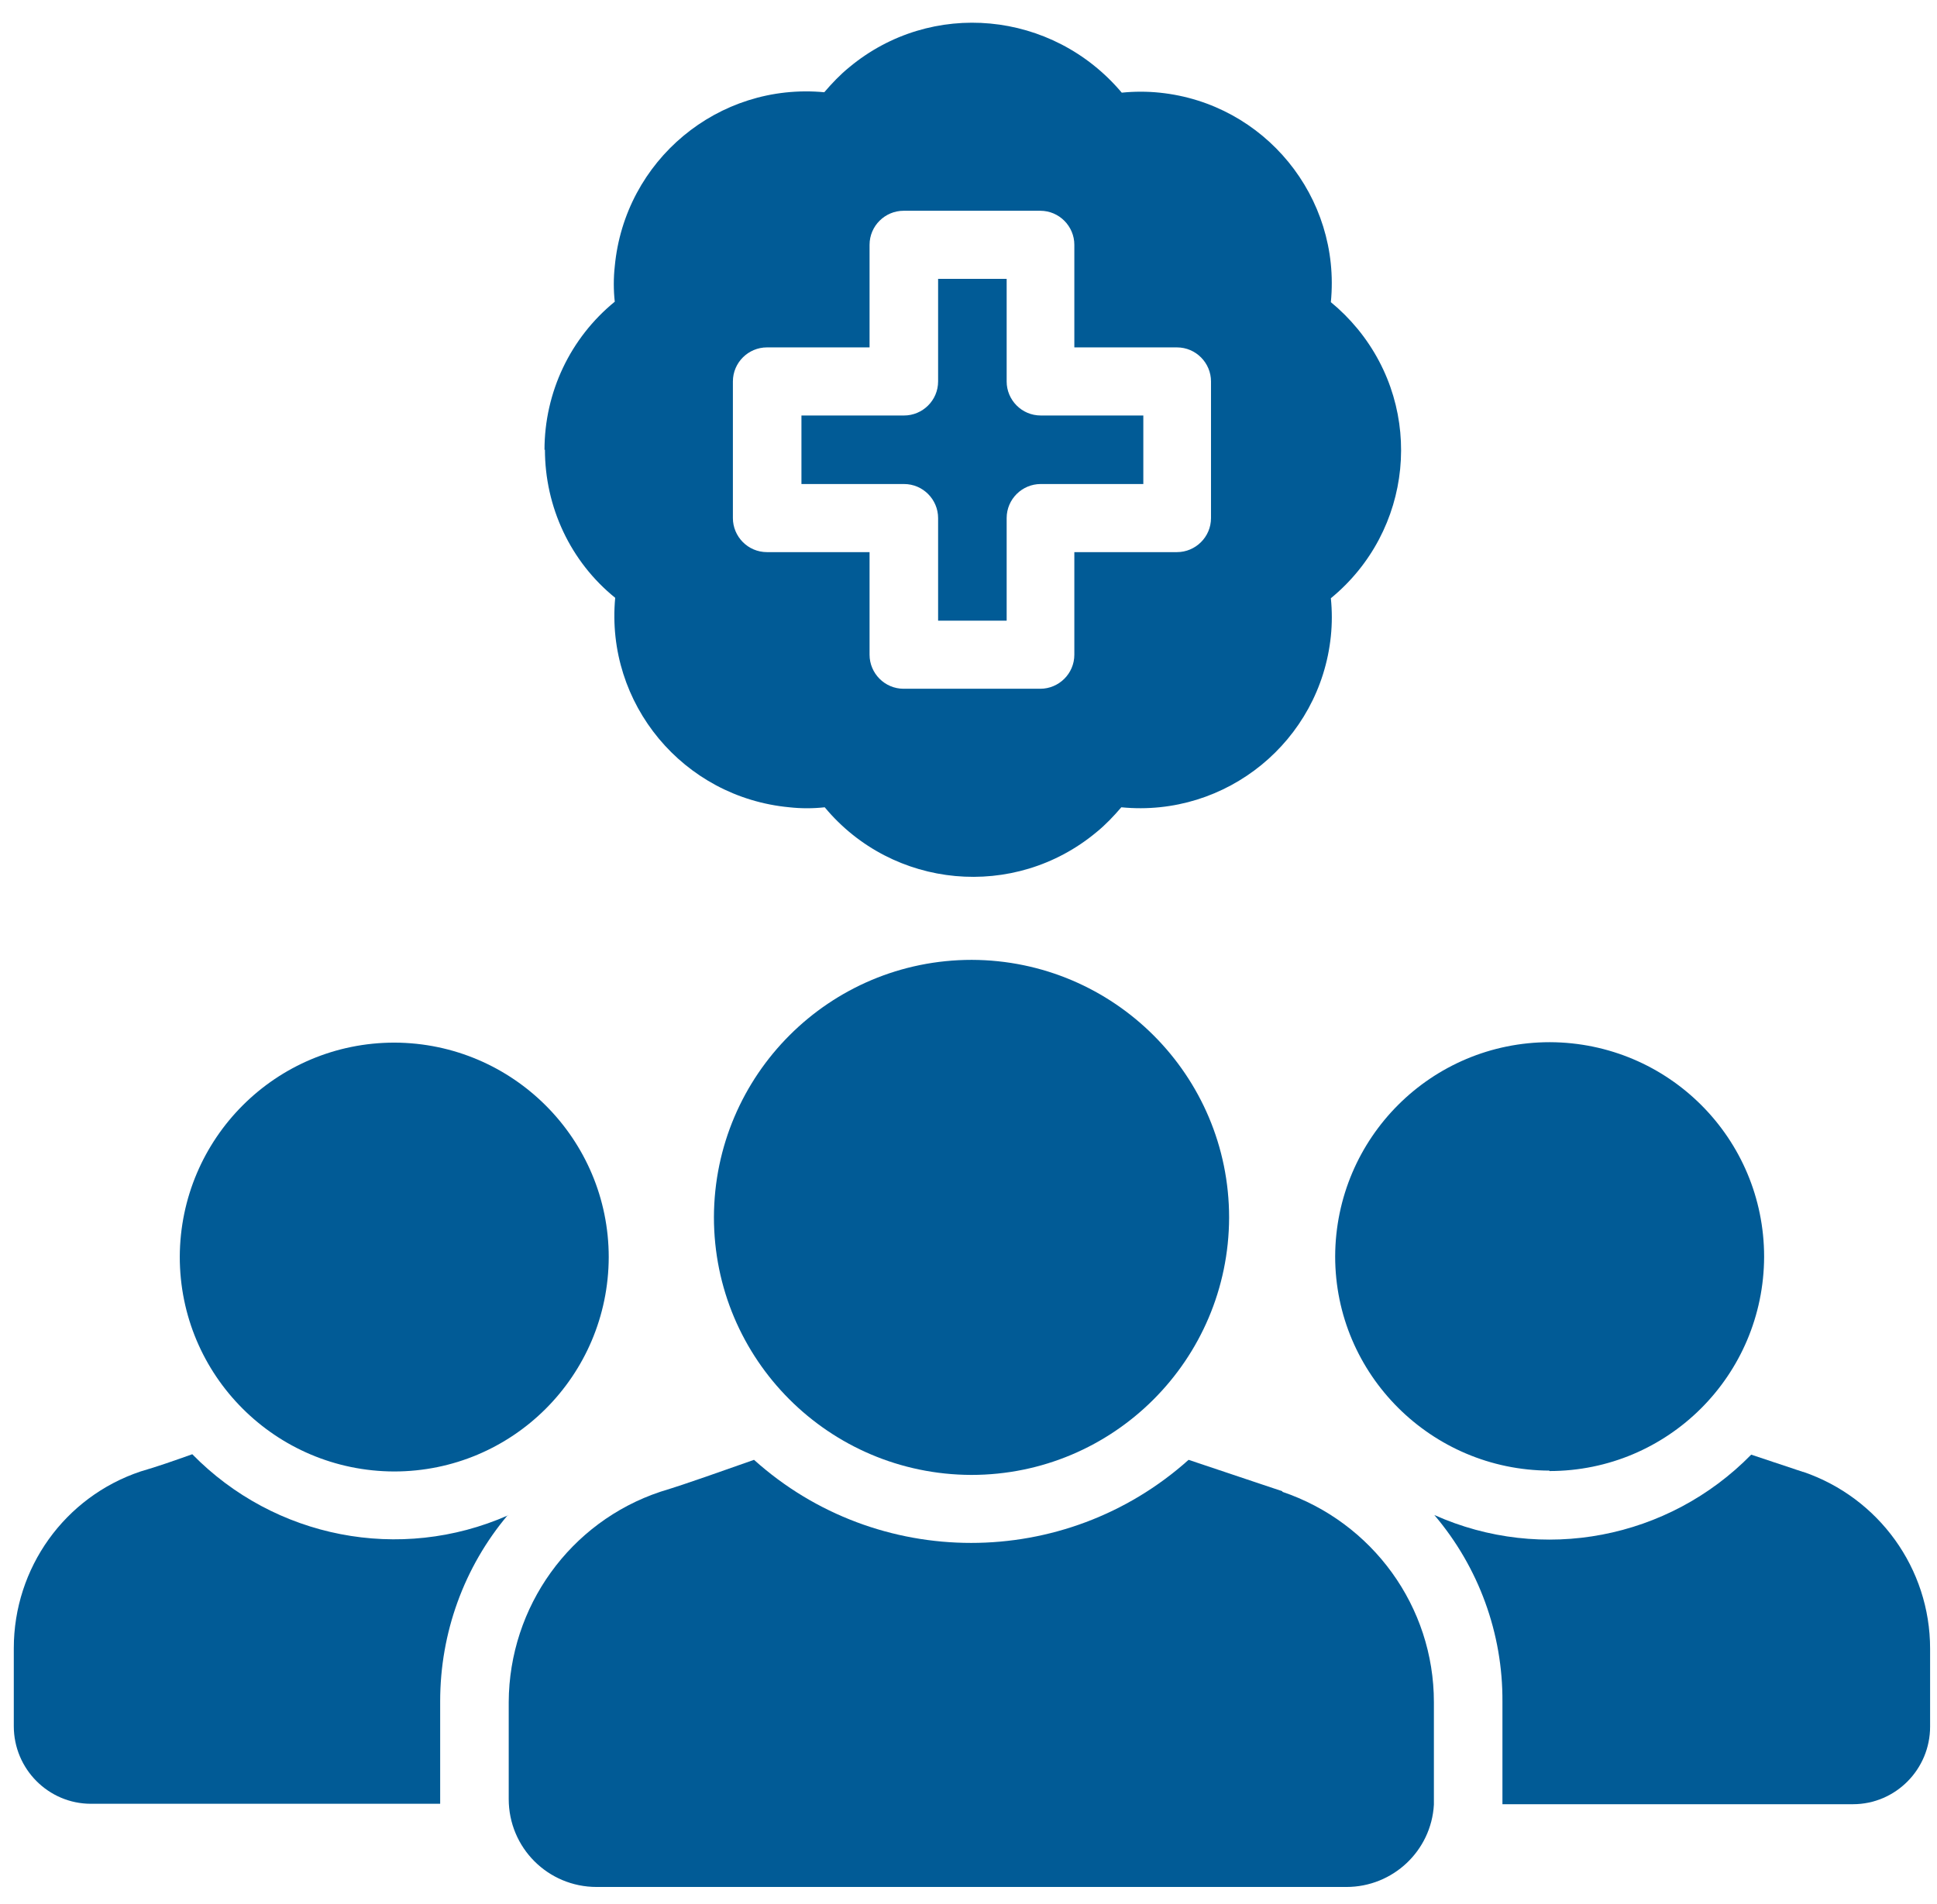
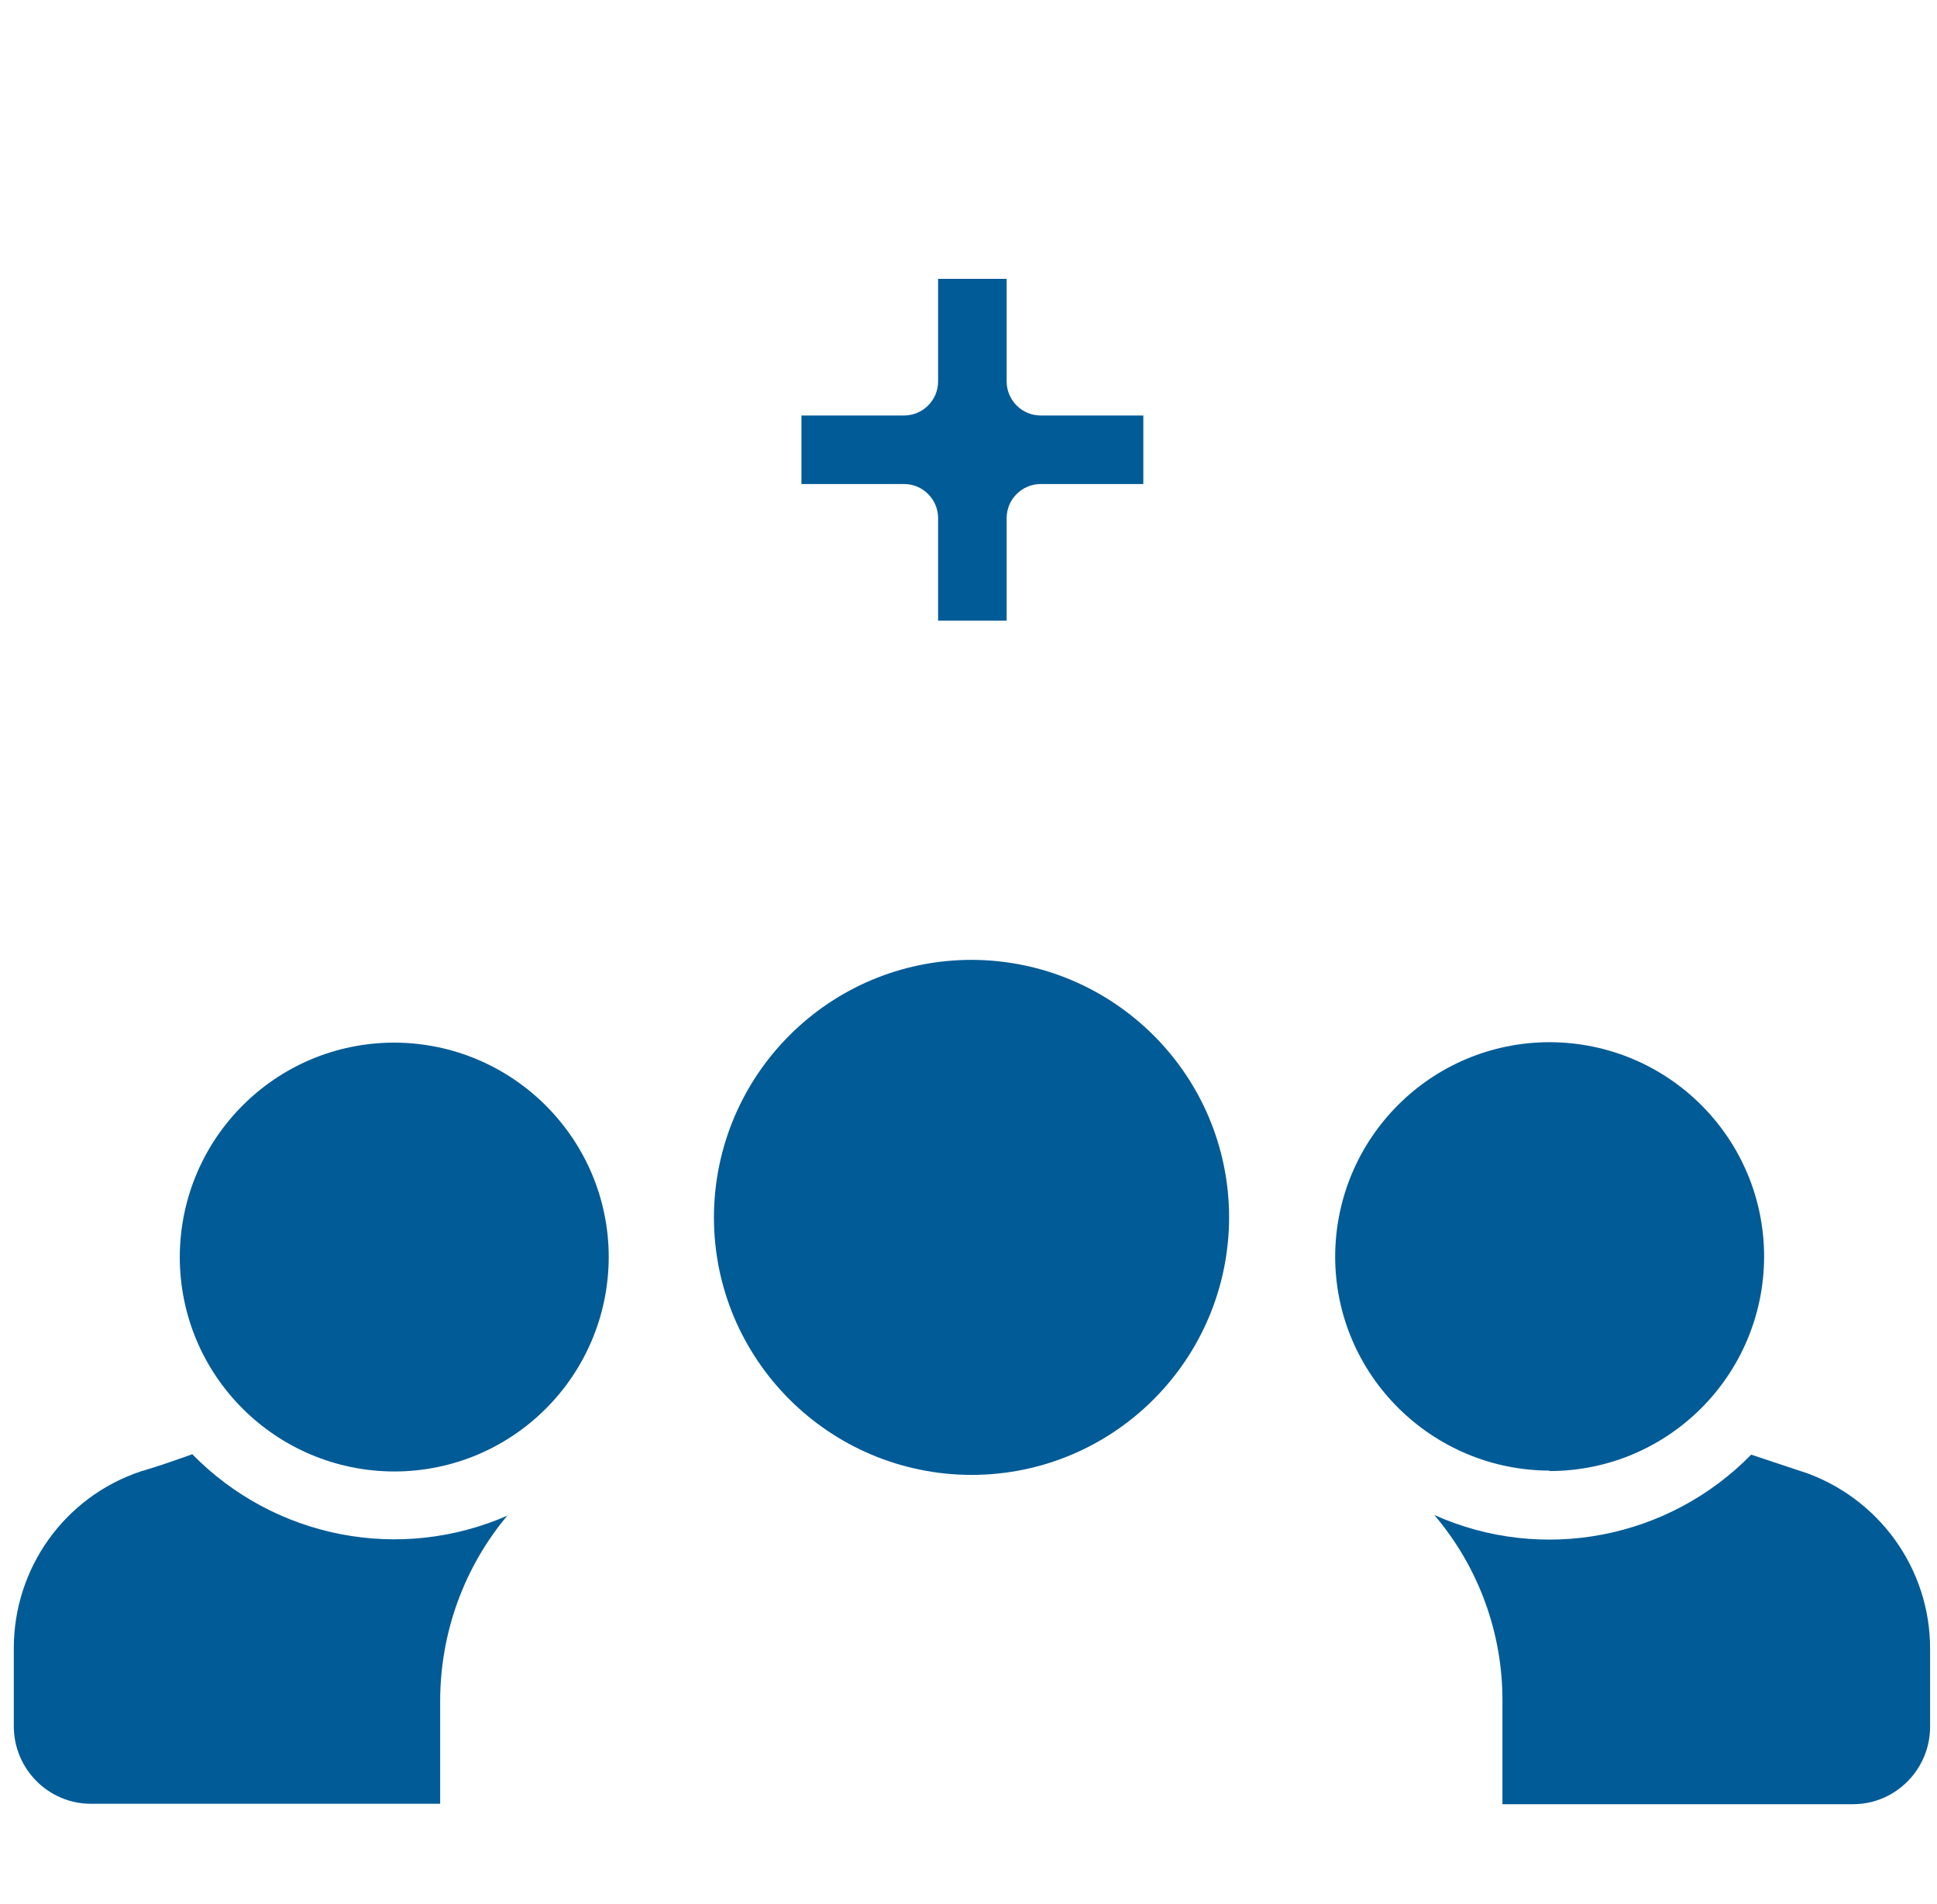
<svg xmlns="http://www.w3.org/2000/svg" id="Layer_1" data-name="Layer 1" version="1.1" viewBox="0 0 449.3 441.7">
  <defs>
    <style>
      .cls-1 {
        fill: #015b96;
        stroke-width: 0px;
      }
    </style>
  </defs>
-   <path class="cls-1" d="M126.4,104.3c0,13.3,5.9,26,16.3,34.4-2.3,24.6,15.8,46.3,40.4,48.6,2.7.3,5.5.3,8.2,0,15.8,19,44,21.6,63,5.8,2.1-1.7,4-3.7,5.8-5.8,24.4,2.4,46.1-15.4,48.6-39.7.3-2.9.3-5.9,0-8.8,19-15.6,21.8-43.5,6.2-62.5-1.9-2.3-3.9-4.3-6.2-6.2,2.4-24.4-15.4-46.1-39.7-48.6-2.9-.3-5.9-.3-8.8,0C244.1,2.4,216-.2,197,15.6c-2.1,1.7-4,3.7-5.8,5.8-24.6-2.3-46.3,15.8-48.6,40.4-.3,2.7-.3,5.5,0,8.2-10.3,8.4-16.3,21-16.3,34.4ZM170,88.5c0-4.4,3.6-7.9,7.9-7.9h23.8v-23.8c0-4.4,3.6-7.9,7.9-7.9h31.7c4.4,0,7.9,3.6,7.9,7.9v23.8h23.8c4.4,0,7.9,3.6,7.9,7.9v31.7c0,4.4-3.6,7.9-7.9,7.9h-23.8v23.8c0,4.4-3.6,7.9-7.9,7.9h-31.7c-4.4,0-7.9-3.6-7.9-7.9v-23.8h-23.8c-4.4,0-7.9-3.6-7.9-7.9v-31.7Z" />
  <path class="cls-1" d="M217.6,120.2v23.8h15.9v-23.8c0-4.4,3.6-7.9,7.9-7.9h23.8v-15.9h-23.8c-4.4,0-7.9-3.6-7.9-7.9v-23.8h-15.9v23.8c0,4.4-3.6,7.9-7.9,7.9h-23.8v15.9h23.8c4.4,0,7.9,3.6,7.9,7.9Z" />
  <path class="cls-1" d="M359.4,341.3c27.5,0,49.7-22.2,49.8-49.7,0-27.5-22.2-49.7-49.7-49.8-27.5,0-49.7,22.2-49.8,49.7,0,0,0,0,0,0,0,27.4,22.3,49.6,49.7,49.7Z" />
  <path class="cls-1" d="M165.6,282.4c0,33,26.7,59.7,59.7,59.8,33,0,59.7-26.7,59.8-59.7,0-33-26.7-59.7-59.7-59.8h0c-33,0-59.7,26.7-59.8,59.7Z" />
  <path class="cls-1" d="M91.5,241.9c-27.5,0-49.7,22.2-49.8,49.7,0,27.5,22.2,49.7,49.7,49.8,27.5,0,49.7-22.2,49.8-49.7,0-27.4-22.2-49.7-49.7-49.8Z" />
  <path class="cls-1" d="M418.2,341.5l-12-4c-19.2,19.6-48.5,25.2-73.5,14,10.3,12.1,15.9,27.5,15.8,43.3v22.5c0,.4,0,.8,0,1.3h81.3c9.9,0,17.9-8.1,17.9-18v-18.1c0-18.6-11.9-35-29.4-41Z" />
-   <path class="cls-1" d="M297.5,346l-3.9-1.3-17.9-6c-28.7,25.7-72.2,25.7-100.8,0-7.5,2.6-14.8,5.3-21.7,7.4-21,7-35.1,26.7-35.2,48.8v22.5c0,11.3,9.1,20.4,20.4,20.4h173.9c10.8,0,19.7-8.4,20.3-19.1,0-.4,0-.8,0-1.3v-22.5c0-22.1-14.2-41.7-35.2-48.8Z" />
  <path class="cls-1" d="M117.8,351.6c-25,11-54.1,5.3-73.2-14.2-4.2,1.5-8.2,2.9-12,4-17.6,5.9-29.4,22.4-29.4,41v18.1c0,9.9,8,18,17.9,18h81c0-.4,0-.8,0-1.3v-22.5c0-15.8,5.5-31.1,15.7-43.2Z" />
</svg>